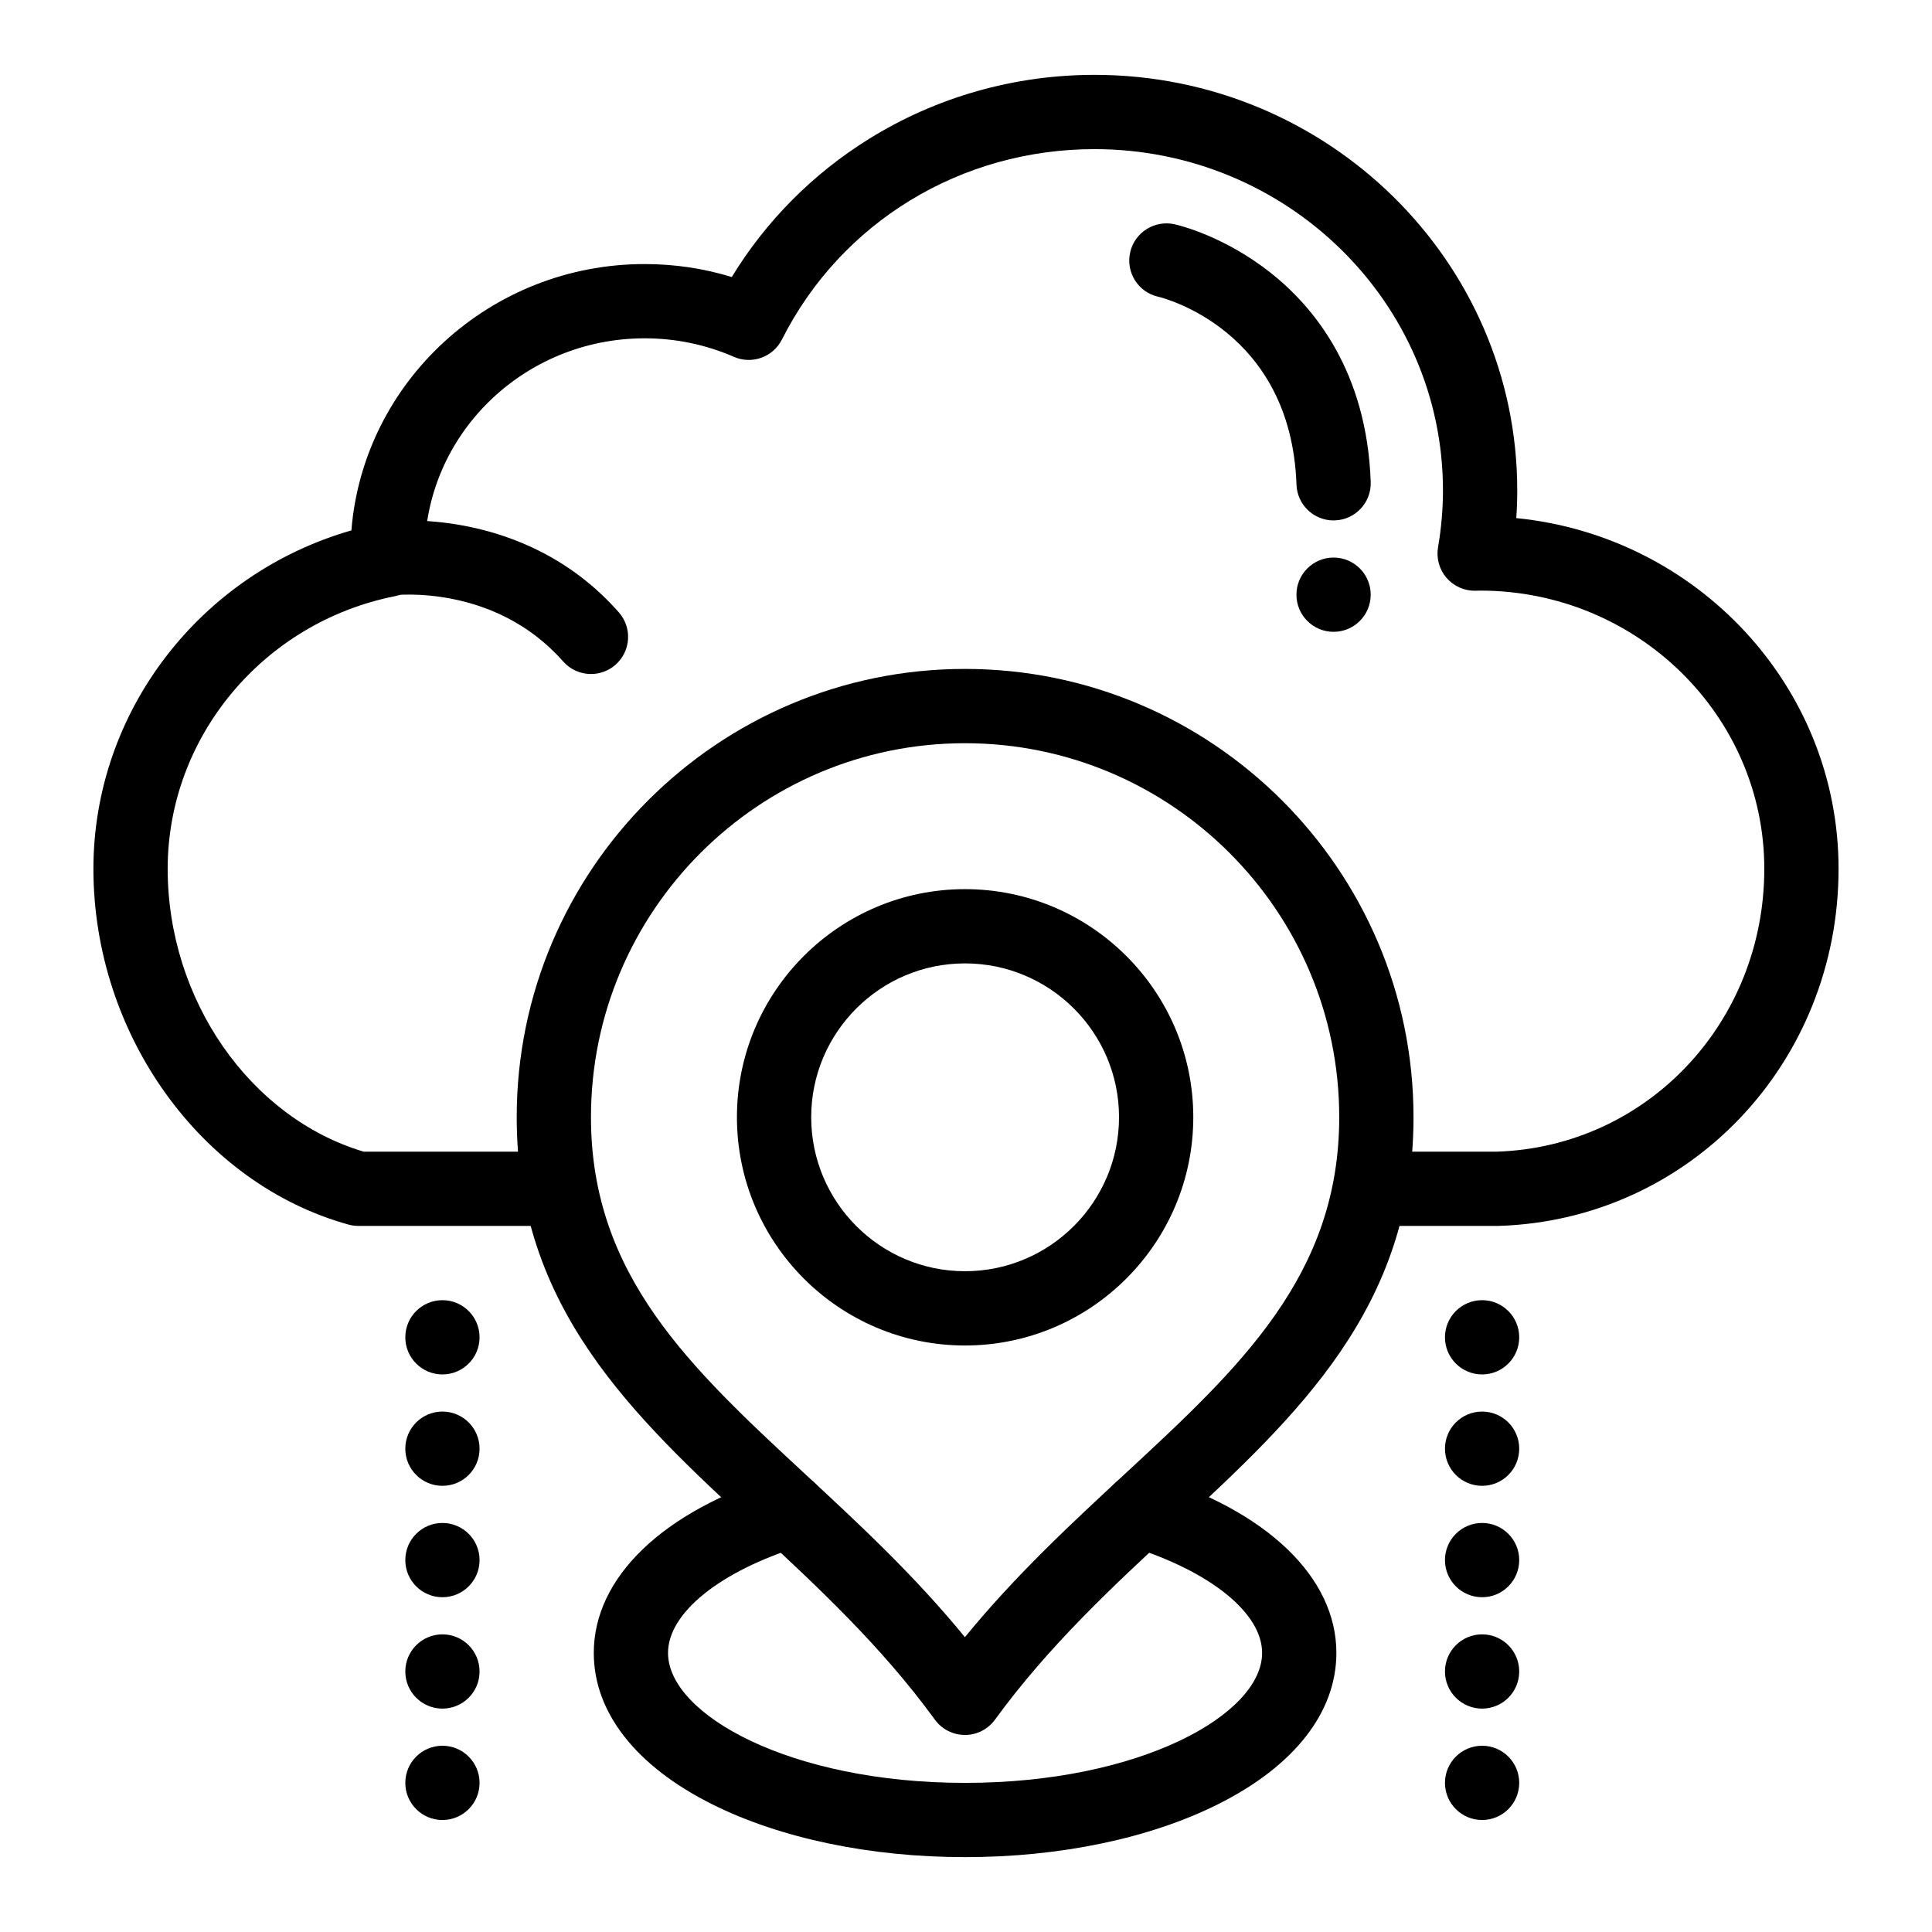
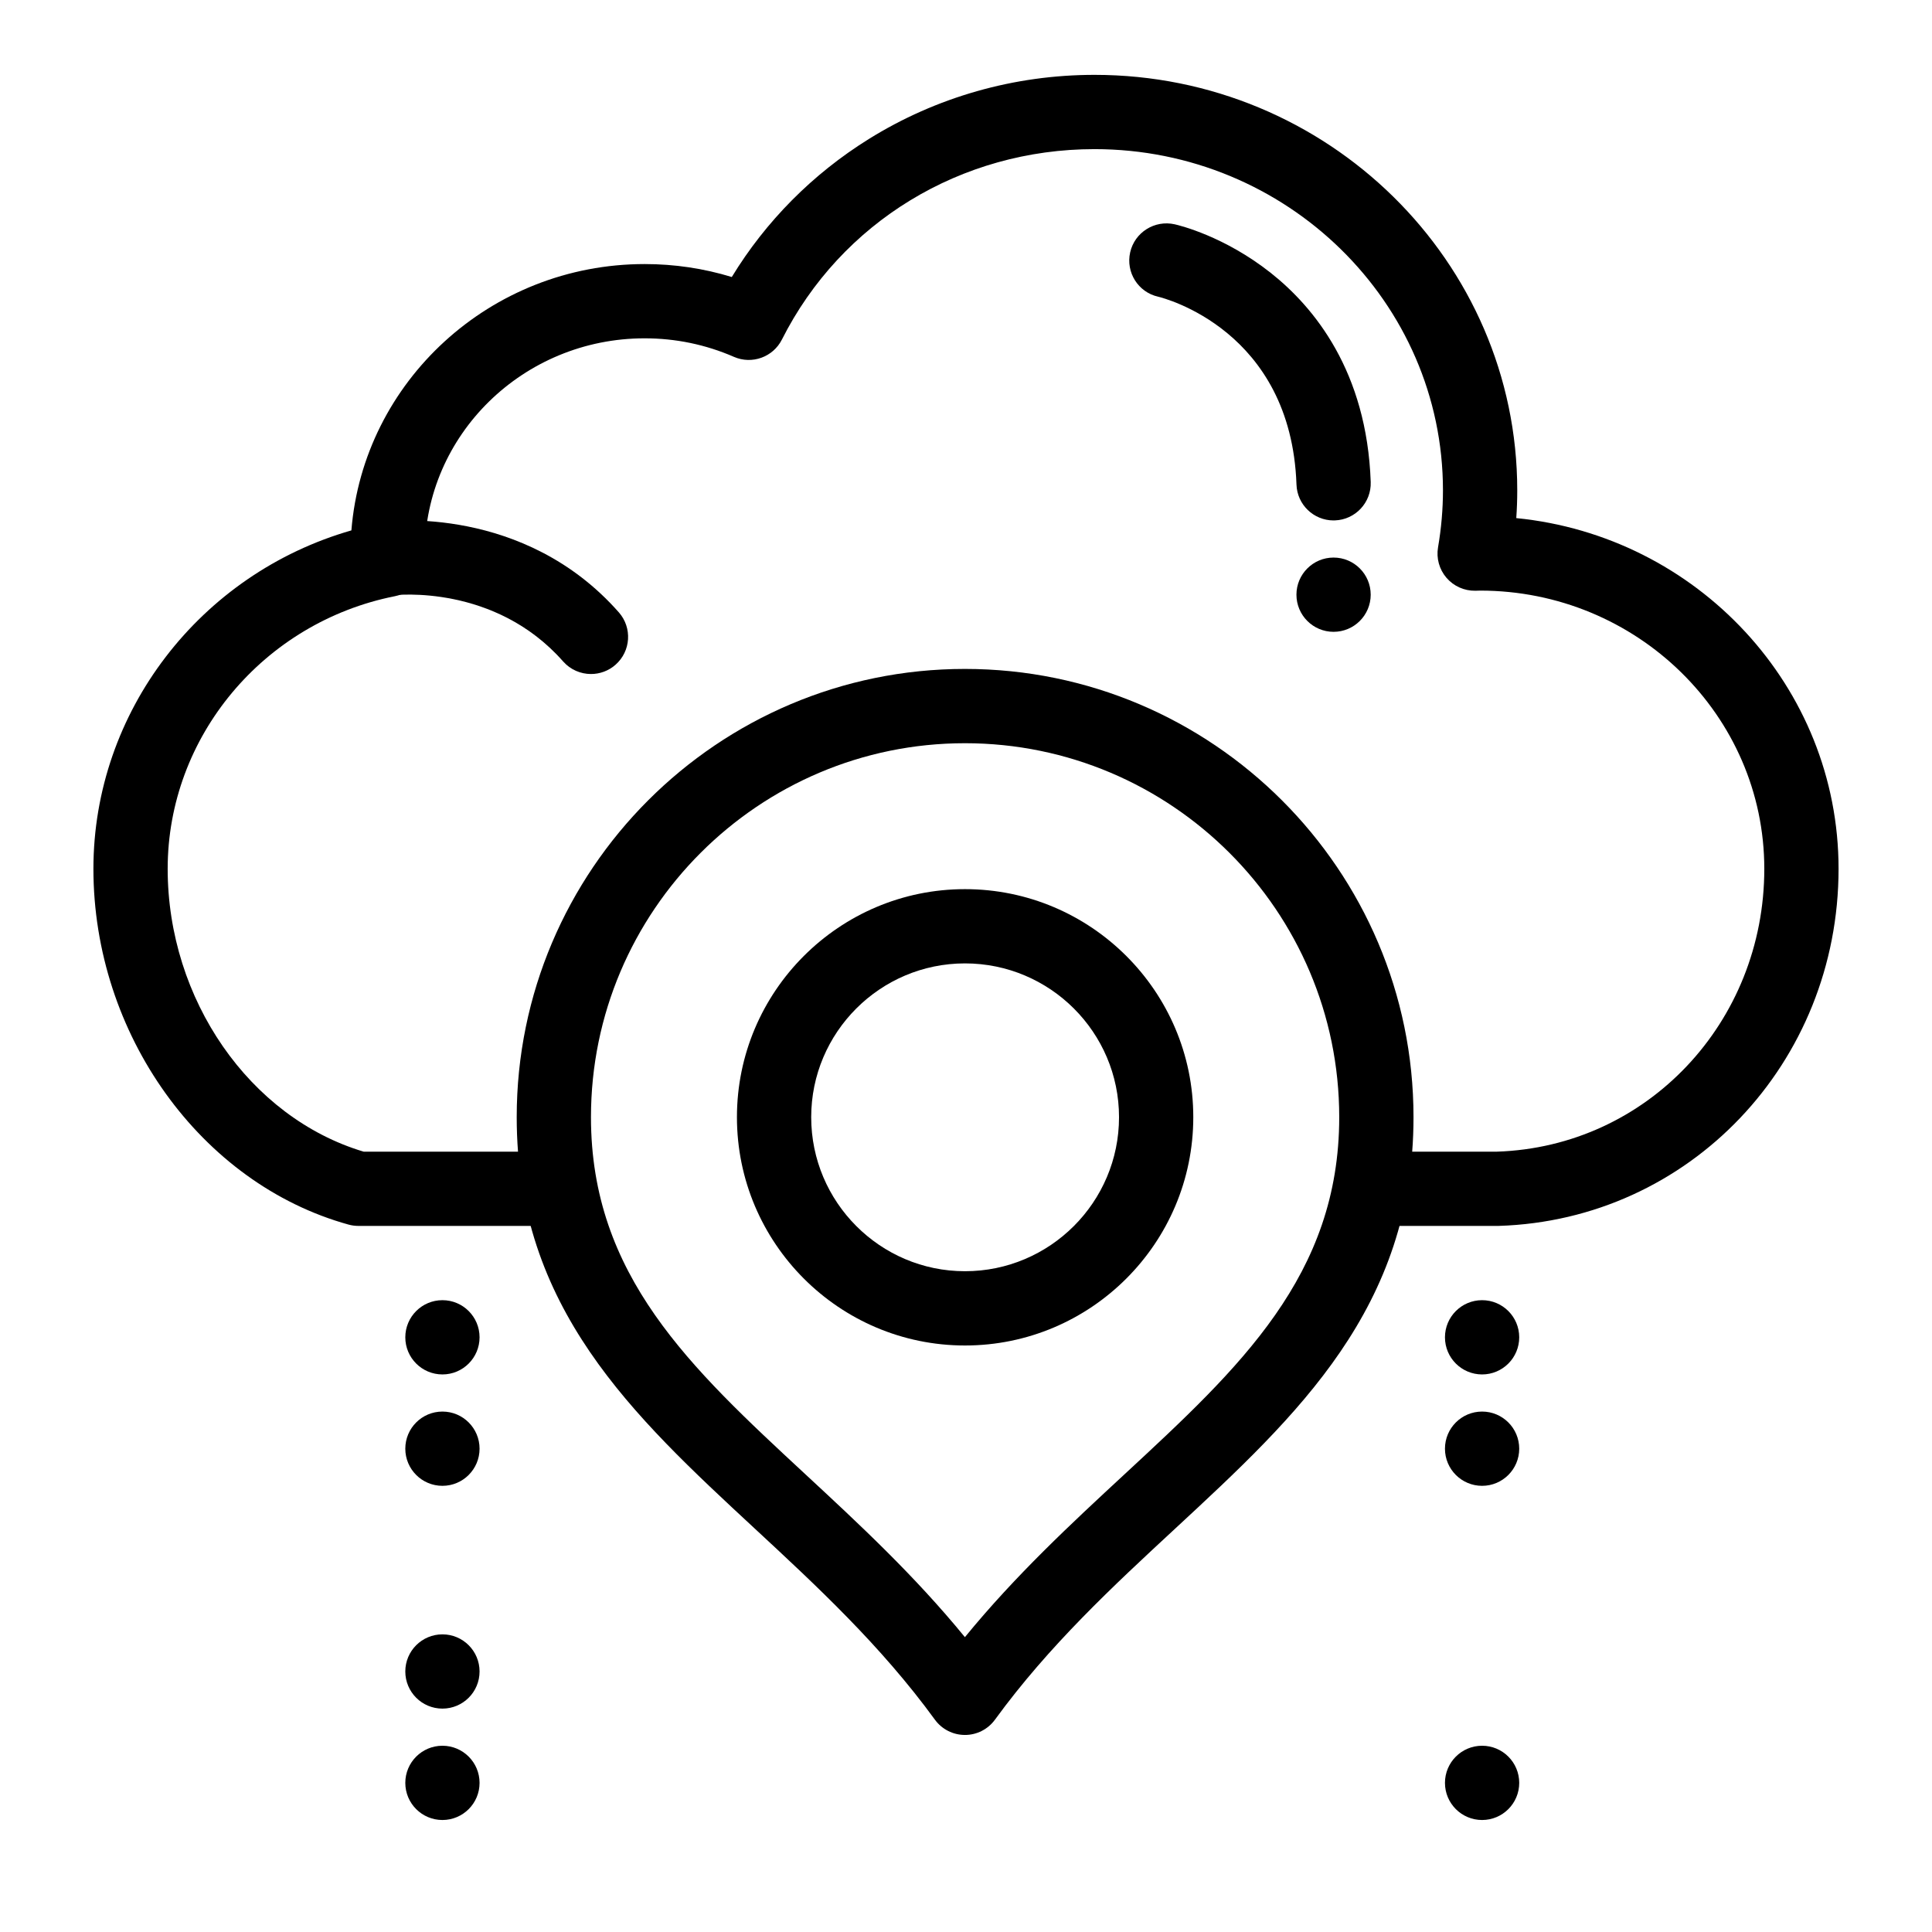
<svg xmlns="http://www.w3.org/2000/svg" fill="#000000" width="800px" height="800px" version="1.1" viewBox="144 144 512 512">
  <g>
    <path d="m399.73 500.57c-33.324 0-60.434-27.141-60.434-60.504 0-33.324 27.109-60.434 60.434-60.434 33.363 0 60.504 27.109 60.504 60.434 0 33.363-27.141 60.504-60.504 60.504zm0-101.26c-22.473 0-40.754 18.285-40.754 40.754 0 22.512 18.281 40.824 40.754 40.824 22.512 0 40.824-18.312 40.824-40.824 0-22.473-18.312-40.754-40.824-40.754z" />
-     <path d="m399.76 636.16c-25.152 0-48.957-4.977-67.023-14.008-20.234-10.117-31.379-24.363-31.379-40.113 0-20.027 18.352-37.641 49.086-47.117 5.191-1.602 10.699 1.309 12.301 6.504 1.602 5.191-1.312 10.699-6.504 12.301-21.387 6.594-35.207 17.707-35.207 28.312 0 16.289 32.328 34.441 78.719 34.441s78.719-18.148 78.719-34.441c0-10.617-13.84-21.738-35.254-28.328-5.195-1.598-8.109-7.106-6.512-12.301 1.598-5.195 7.109-8.109 12.301-6.512 30.773 9.473 49.148 27.094 49.148 47.137 0 15.75-11.145 29.996-31.379 40.113-18.062 9.035-41.863 14.012-67.016 14.012z" />
    <path d="m540.89 468.88h-33.637c-5.434 0-9.84-4.406-9.84-9.84 0-5.434 4.406-9.84 9.84-9.84h33.477c39.73-1.316 70.828-34.211 70.828-74.957 0-40.652-33.785-73.727-75.312-73.727-0.172 0-0.344 0.008-0.516 0.016-0.254 0.008-0.508 0.016-0.766 0.02-2.926 0.047-5.727-1.211-7.637-3.434-1.906-2.223-2.727-5.184-2.231-8.07 0.867-5.051 1.305-10.129 1.305-15.086 0-49.871-41.426-90.441-92.348-90.441-35.398 0-67.141 19.336-82.836 50.461-2.352 4.66-7.934 6.672-12.715 4.59-7.488-3.262-15.449-4.914-23.668-4.914-32.137 0-58.281 25.578-58.281 57.016 0 0.254 0.012 0.508 0.02 0.762l0.02 0.66c0.121 4.789-3.223 8.965-7.918 9.898-34.902 6.938-60.238 37.32-60.238 72.25 0 34.641 21.762 65.934 51.93 74.957h50.406c5.434 0 9.84 4.406 9.84 9.84 0 5.434-4.406 9.84-9.84 9.84h-51.793c-0.887 0-1.77-0.121-2.625-0.355-39.168-10.848-67.598-50.496-67.598-94.281 0-41.66 28.316-78.199 68.367-89.684 3.176-39.441 36.82-70.582 77.719-70.582 7.906 0 15.641 1.152 23.09 3.434 9-14.77 21.418-27.301 36.305-36.566 17.883-11.125 38.566-17.008 59.82-17.008 61.77 0 112.03 49.398 112.03 110.12 0 2.434-0.086 4.883-0.258 7.344 47.895 4.746 85.41 44.617 85.41 92.941 0 51.492-39.551 93.062-90.043 94.633-0.102 0-0.203 0.004-0.305 0.004z" />
    <path d="m536.77 508.24c-5.434 0-9.84-4.406-9.84-9.84 0-5.434 4.406-9.84 9.84-9.84 5.434 0 9.84 4.406 9.84 9.84 0 5.434-4.406 9.84-9.84 9.84z" />
    <path d="m536.77 537.76c-5.434 0-9.84-4.406-9.84-9.84 0-5.434 4.406-9.84 9.84-9.84 5.434 0 9.84 4.406 9.84 9.84 0 5.434-4.406 9.84-9.84 9.84z" />
-     <path d="m536.77 567.28c-5.434 0-9.84-4.406-9.84-9.84s4.406-9.84 9.84-9.84c5.434 0 9.84 4.406 9.84 9.84s-4.406 9.84-9.84 9.84z" />
-     <path d="m536.77 596.8c-5.434 0-9.84-4.406-9.84-9.84 0-5.434 4.406-9.84 9.84-9.84 5.434 0 9.84 4.406 9.84 9.84 0 5.434-4.406 9.84-9.84 9.84z" />
-     <path d="m536.77 626.32c-5.434 0-9.84-4.406-9.84-9.84 0-5.434 4.406-9.84 9.84-9.84 5.434 0 9.84 4.406 9.84 9.84 0 5.434-4.406 9.84-9.84 9.84z" />
+     <path d="m536.77 626.32c-5.434 0-9.84-4.406-9.84-9.84 0-5.434 4.406-9.84 9.84-9.84 5.434 0 9.84 4.406 9.84 9.84 0 5.434-4.406 9.84-9.84 9.84" />
    <path d="m261.25 508.24c-5.434 0-9.84-4.406-9.84-9.84 0-5.434 4.406-9.84 9.84-9.84s9.84 4.406 9.84 9.84c0 5.434-4.406 9.84-9.84 9.84z" />
    <path d="m261.25 537.76c-5.434 0-9.84-4.406-9.84-9.84 0-5.434 4.406-9.84 9.84-9.84s9.84 4.406 9.84 9.84c0 5.434-4.406 9.84-9.84 9.84z" />
-     <path d="m261.25 567.28c-5.434 0-9.84-4.406-9.84-9.84s4.406-9.84 9.84-9.84 9.84 4.406 9.84 9.84-4.406 9.84-9.84 9.84z" />
    <path d="m261.25 596.8c-5.434 0-9.84-4.406-9.84-9.84 0-5.434 4.406-9.84 9.84-9.84s9.84 4.406 9.84 9.84c0 5.434-4.406 9.84-9.84 9.84z" />
    <path d="m261.25 626.32c-5.434 0-9.84-4.406-9.84-9.84 0-5.434 4.406-9.84 9.84-9.84s9.84 4.406 9.84 9.84c0 5.434-4.406 9.84-9.84 9.84z" />
    <path d="m497.41 311.44c-5.434 0-9.84-4.406-9.84-9.84s4.406-9.84 9.84-9.84c5.434 0 9.84 4.406 9.84 9.84s-4.406 9.84-9.84 9.84z" />
    <path d="m497.41 281.92c-5.277 0-9.645-4.184-9.828-9.496-1.426-40.934-35.227-49.453-36.668-49.797-5.301-1.195-8.602-6.453-7.406-11.758 1.195-5.301 6.496-8.621 11.793-7.43 1.312 0.297 13.176 3.172 25.434 12.855 11.535 9.117 25.496 26.137 26.52 55.441 0.188 5.434-4.062 9.988-9.492 10.176-0.121 0.008-0.238 0.008-0.352 0.008z" />
    <path d="m300.62 322.62c-2.727 0-5.441-1.125-7.387-3.332-18.09-20.52-44.184-17.641-45.285-17.508-5.394 0.703-10.305-3.098-11.008-8.488s3.121-10.328 8.508-11.031c1.516-0.199 37.398-4.512 62.547 24.016 3.594 4.078 3.203 10.293-0.875 13.887-1.867 1.648-4.188 2.457-6.5 2.457z" />
    <path d="m399.71 603.78c-3.144 0-6.102-1.504-7.953-4.047-14.332-19.672-31.312-35.414-47.734-50.641-32.445-30.078-63.09-58.488-63.09-109.04 0-65.492 53.285-118.78 118.78-118.78 65.547 0 118.88 53.281 118.88 118.78 0 50.535-30.664 78.941-63.133 109.02-16.445 15.23-33.449 30.98-47.789 50.664-1.852 2.543-4.809 4.047-7.953 4.047zm0-262.82c-54.641 0-99.098 44.457-99.098 99.098 0 41.961 26.316 66.359 56.789 94.609 14.242 13.203 28.883 26.781 42.309 43.195 13.438-16.426 28.105-30.016 42.371-43.227 30.492-28.242 56.828-52.637 56.828-94.578-0.004-54.641-44.504-99.098-99.199-99.098z" />
  </g>
</svg>